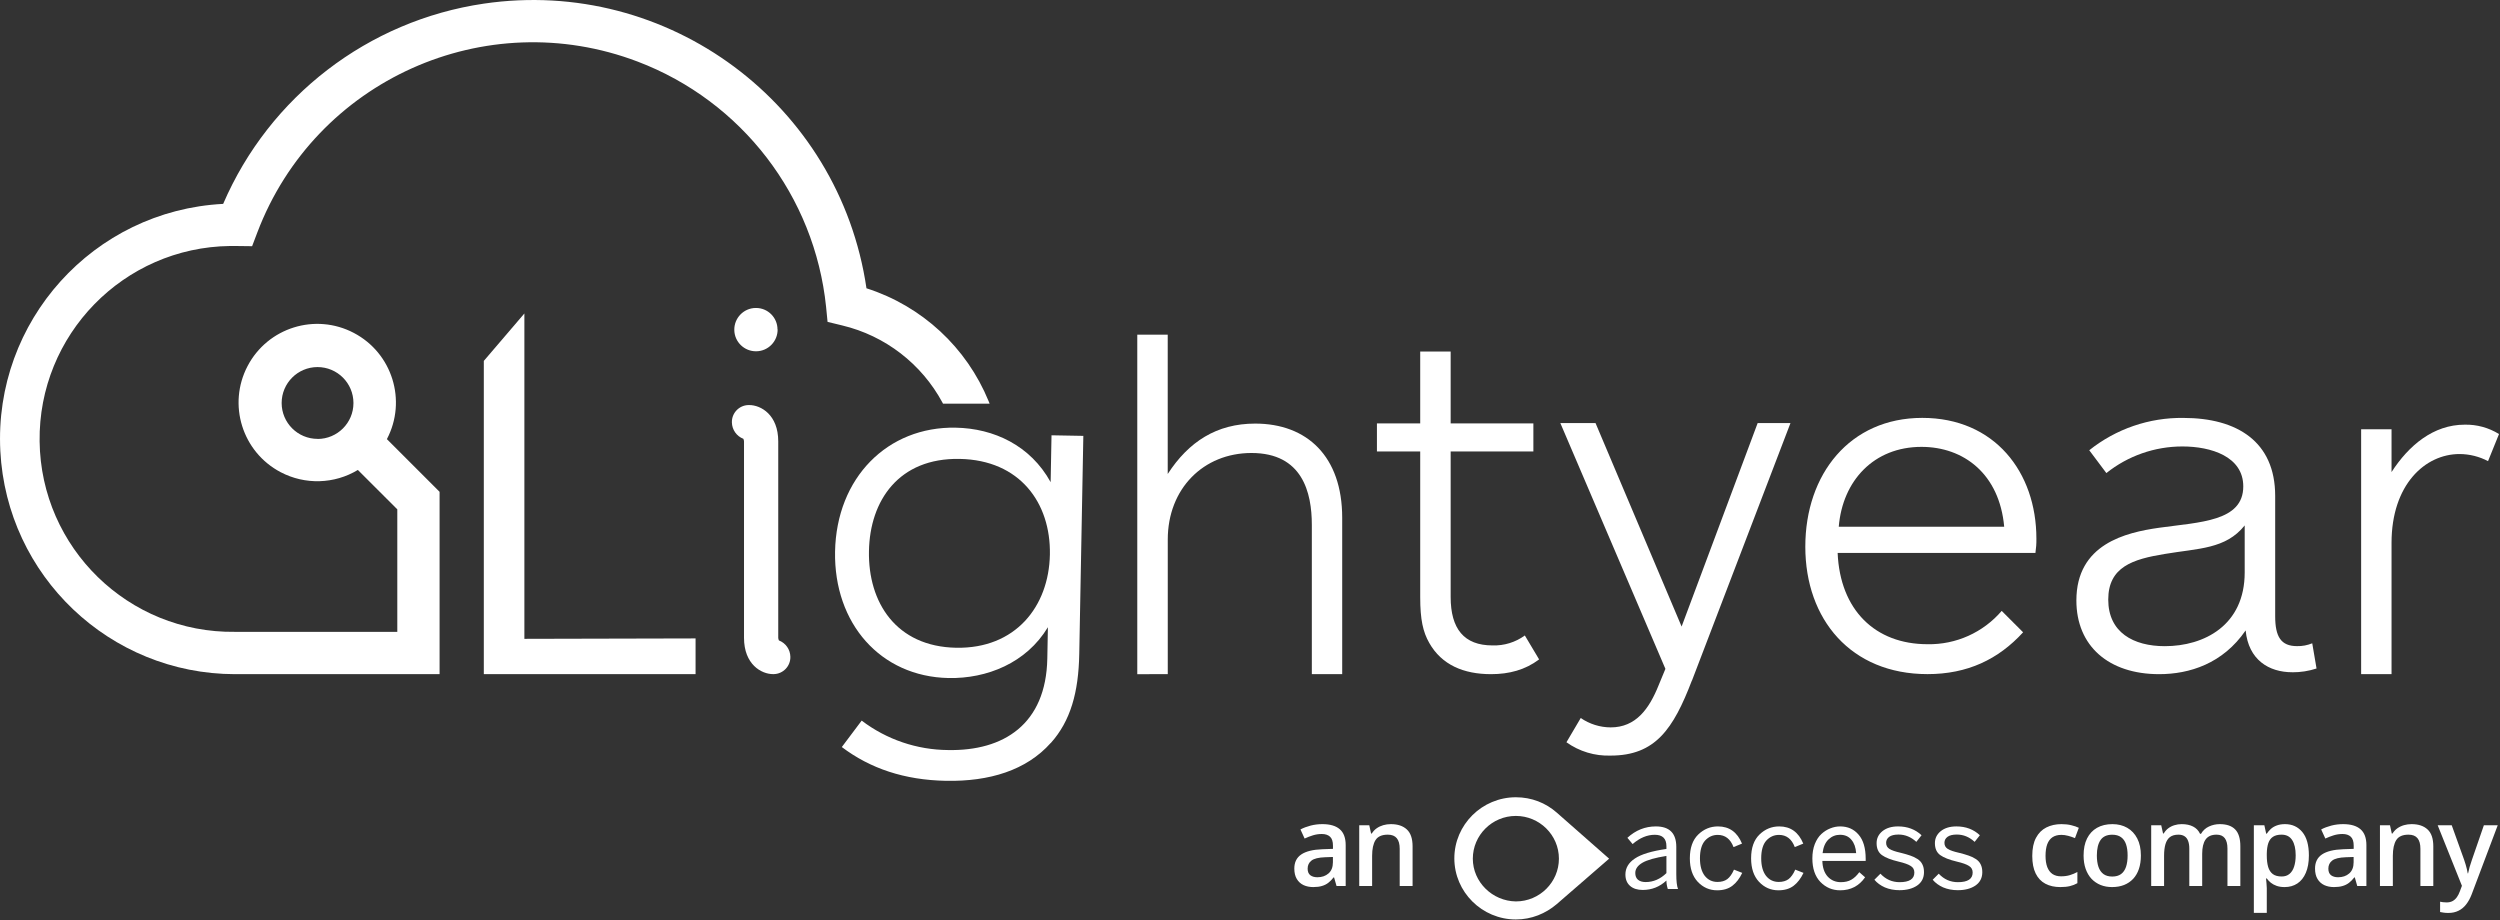
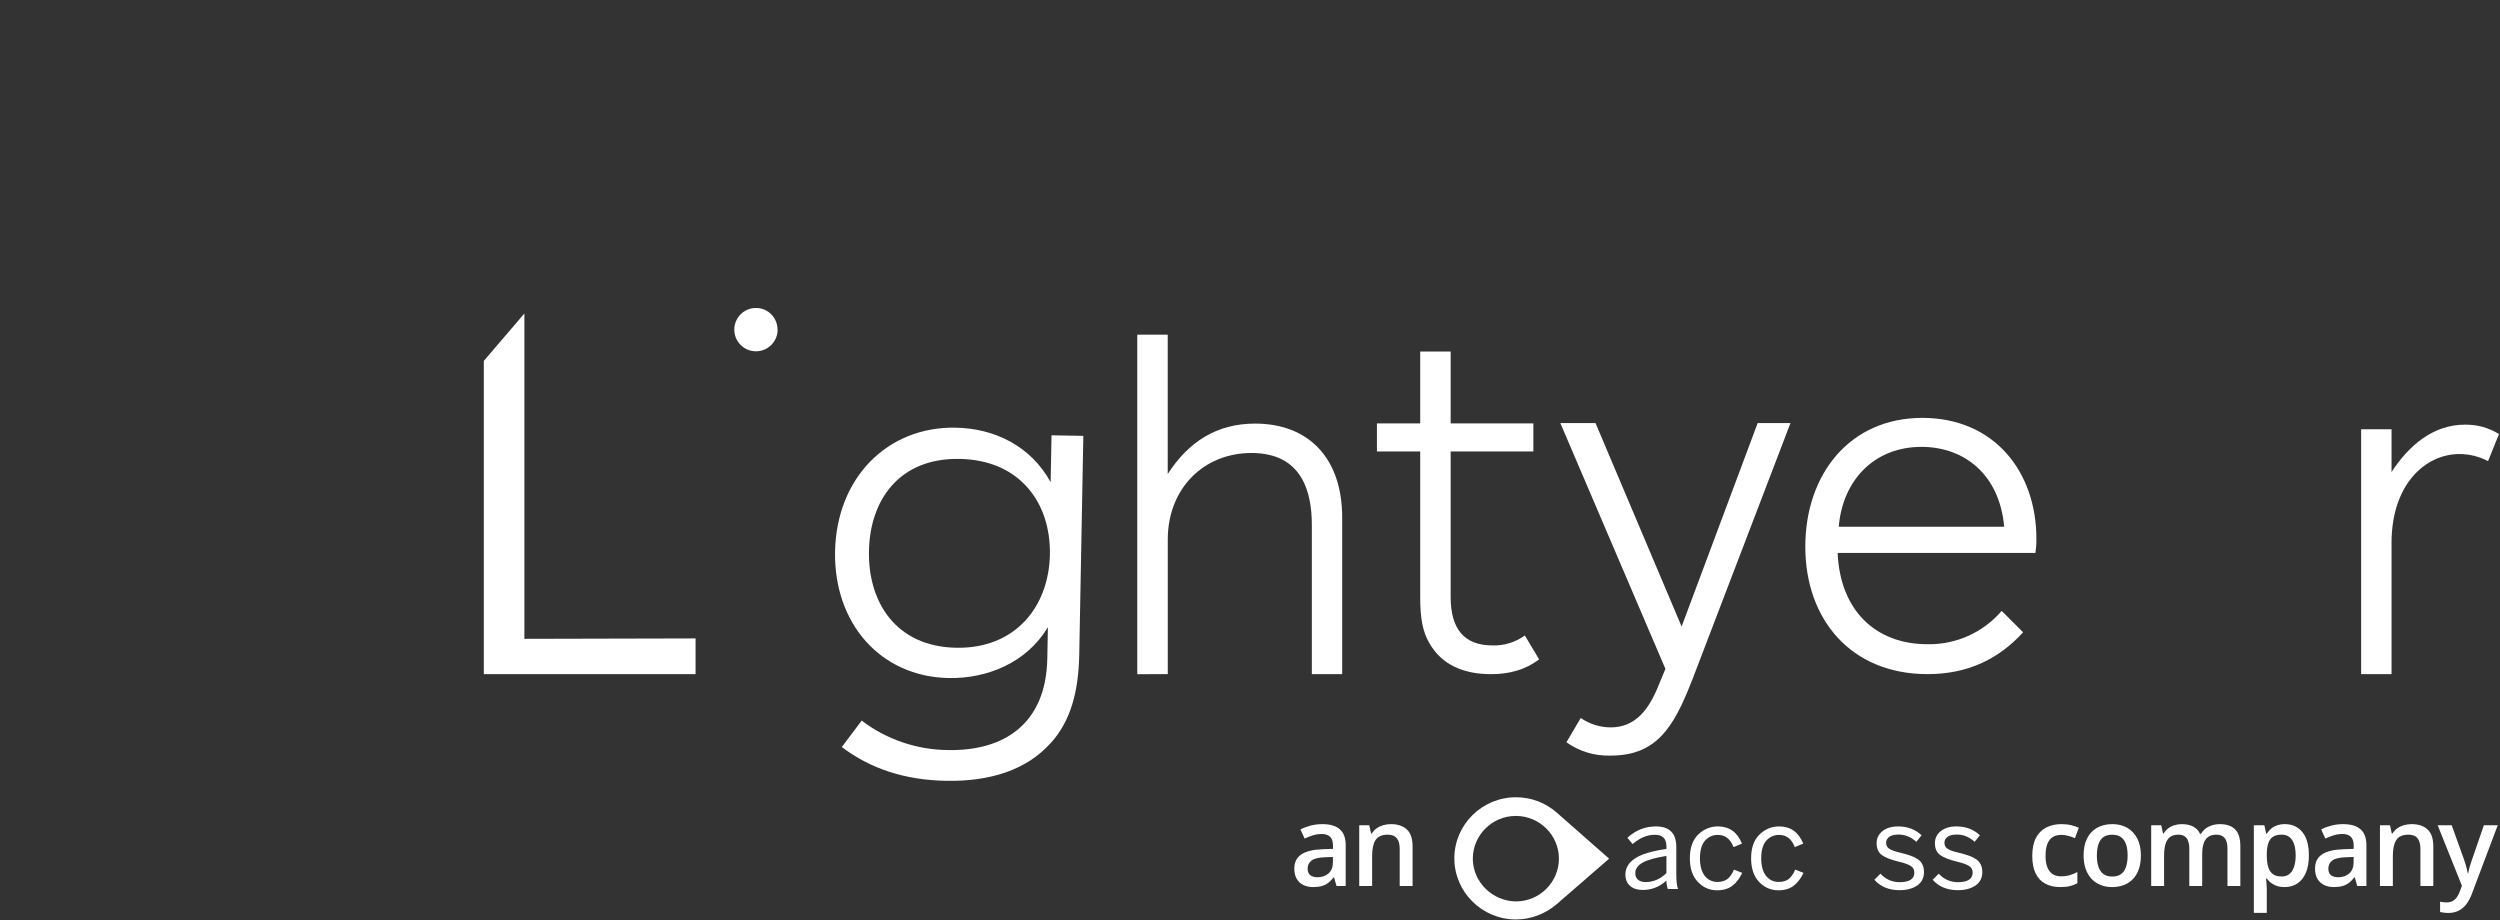
<svg xmlns="http://www.w3.org/2000/svg" width="1111" height="409" viewBox="0 0 1111 409" fill="none">
  <rect x="0" y="0" width="1111" height="409" fill="#333333" stroke="none" />
  <g clip-path="url(#clip0_440_961)">
    <path d="M345.575 146.32C345.667 151.632 341.429 156.037 336.116 156.111C330.804 156.204 326.399 151.965 326.325 146.653C326.232 141.341 330.471 136.935 335.783 136.861C335.857 136.861 335.913 136.861 335.987 136.861C341.243 136.861 345.519 141.137 345.519 146.394" fill="white" />
-     <path d="M351.239 291.878C351.331 296.043 348.037 299.486 343.872 299.578C343.761 299.578 343.65 299.578 343.539 299.578C338.356 299.578 330.637 295.265 330.637 283.438V196.146C330.619 195.739 330.526 195.35 330.341 194.999C327.324 193.833 325.307 190.945 325.251 187.706C325.159 183.541 328.453 180.098 332.618 180.006C332.729 180.006 332.84 180.006 332.951 180.006C338.134 180.006 345.852 184.319 345.852 196.146V283.438C345.871 283.845 345.963 284.234 346.149 284.604C349.166 285.77 351.183 288.639 351.239 291.878Z" fill="white" />
    <path d="M505.406 299.597V148.725H518.936V210.639C528.246 196.276 540.703 188.243 557.806 188.243C580.832 188.243 596.473 202.828 596.473 230.074V299.597H582.979V233.24C582.979 218.876 578.815 201.31 556.159 201.31C534.817 201.31 518.955 217.155 518.955 239.773V299.578L505.406 299.615V299.597Z" fill="white" />
    <path d="M683.968 293.045C677.841 297.691 670.659 299.597 662.626 299.597C650.373 299.597 640.655 295.433 635.158 285.715C632.381 280.847 631.141 275.35 631.141 265.428V200.645H611.91V188.151H631.141V156.222H644.672V188.151H681.432V200.645H644.672V265.28C644.672 279.44 650.595 286.826 663.274 286.826C668.42 286.992 673.473 285.437 677.637 282.402L683.986 293.045H683.968Z" fill="white" />
    <path d="M751.861 302.466C743.606 324.03 735.591 335.784 715.767 335.784C708.752 336.024 701.848 333.951 696.129 329.861L702.477 319.088C706.401 321.772 711.029 323.234 715.786 323.253C726.984 323.253 732.907 315.016 737.127 304.447L740.108 297.247L693.408 188.003H709.048L747.308 278.441L781.106 188.003H795.692L751.917 302.429L751.861 302.466Z" fill="white" />
    <path d="M904.547 245.715H816.645C817.718 271.073 833.303 286.288 856.588 286.288C869.231 286.529 881.317 281.087 889.554 271.481L899.068 280.995C888.073 293.026 874.339 299.578 856.588 299.578C822.568 299.578 802.281 275.275 802.281 242.957C802.281 210.639 822.142 185.707 854.256 185.707C886.37 185.707 904.973 209.788 904.973 239.366C905.01 241.495 904.862 243.605 904.547 245.715ZM890.665 234.091C888.555 210.621 872.692 198.59 853.905 198.59C832.767 198.59 818.829 213.583 817.144 234.091H890.683H890.665Z" fill="white" />
-     <path d="M1018.66 298.745C1008.31 298.745 999.224 293.267 997.965 280.162C987.822 294.951 972.977 299.597 959.502 299.597C937.106 299.597 922.742 287.103 922.742 266.853C922.742 241.717 944.713 236.646 959.502 234.535C977.679 232 996.91 231.759 996.91 216.155C996.91 202.847 982.547 198.405 969.868 198.405C957.577 198.405 945.657 202.569 936.069 210.232L928.462 200.089C940.326 190.612 955.116 185.522 970.293 185.726C994.171 185.726 1011.09 196.276 1011.09 220.357V273.831C1011.09 282.92 1013.62 287.14 1020.81 287.14C1023.12 287.195 1025.43 286.751 1027.56 285.881L1029.47 297.08C1025.99 298.227 1022.34 298.782 1018.68 298.764M997.54 233.499C989.081 244.068 977.031 243.642 962.038 246.178C947.878 248.492 936.902 251.879 936.902 266.465C936.902 281.05 948.1 287.158 962.038 287.158C979.567 287.158 997.54 277.867 997.54 254.415V233.499Z" fill="white" />
    <path d="M1105.71 204.939C1101.8 202.885 1097.45 201.793 1093.03 201.774C1077.76 201.774 1062.8 215.305 1062.8 241.274V299.579H1049.29V190.761H1062.8V209.789C1070.41 197.961 1081.41 188.725 1095.29 188.725C1100.68 188.595 1105.99 190.057 1110.56 192.889L1105.69 204.921L1105.71 204.939Z" fill="white" />
    <path d="M466.924 330.193C456.096 342.354 439.641 347.351 420.428 347C401.881 346.648 386.74 341.521 374.098 331.988L382.927 320.235C393.977 328.638 407.452 333.228 421.353 333.321C445.878 333.784 464.888 321.975 465.425 292.618L465.684 278.736C456.096 294.673 438.53 301.651 421.52 301.318C391.275 300.689 370.563 277.089 371.1 245.16C371.71 212.25 394.459 189.483 424.703 190.057C441.714 190.371 457.928 197.979 466.905 214.267L467.294 193.444L481.435 193.703L479.621 290.675C479.307 307.667 475.753 320.42 466.961 330.211M426.425 203.939C399.475 203.439 386.537 222.411 386.166 244.938C385.741 267.686 398.198 287.362 424.926 287.861C451.209 288.343 466.128 269.629 466.572 246.437C466.998 223.466 453.227 204.438 426.499 203.939" fill="white" />
-     <path d="M385.056 128.087C373.025 46.219 296.913 -10.402 215.045 1.611C163.607 9.163 119.739 42.851 99.175 90.606C41.517 93.585 -2.832 142.747 0.148 200.423C3.017 255.952 48.828 299.524 104.413 299.598H195.351V218.563L171.936 195.148C180.913 178.063 174.342 156.925 157.239 147.948C140.155 138.971 119.017 145.542 110.04 162.645C101.063 179.729 107.634 200.867 124.736 209.844C135.565 215.527 148.558 215.157 159.035 208.845L176.563 226.355V280.792H104.431C57.084 281.403 18.195 243.495 17.603 196.147C16.992 148.8 54.9 109.911 102.247 109.319C102.969 109.319 103.71 109.319 104.431 109.319L112.039 109.411L114.371 103.266C140.081 35.613 215.748 1.648 283.382 27.377C329.657 44.979 362.067 87.163 367.12 136.417L367.768 143.043L374.246 144.617C393.385 149.188 409.581 161.719 418.836 178.933C418.91 179.081 419.003 179.248 419.077 179.396H439.789C439.641 179.026 439.493 178.656 439.345 178.286C429.59 154.427 409.748 136.01 385.037 128.106M141.136 195.037C132.325 195.037 125.181 187.911 125.162 179.1C125.162 170.289 132.288 163.145 141.099 163.126C149.91 163.126 157.054 170.252 157.073 179.063C157.073 179.081 157.073 179.1 157.073 179.137C157.073 187.929 149.928 195.055 141.136 195.074" fill="white" />
    <path d="M309.111 283.715V299.596H215.008V160.385L233.036 139.303V278.477V281.679V283.9L309.111 283.715Z" fill="white" />
    <path d="M715.093 381.596L691.785 361.091C686.896 356.801 680.63 354.303 673.652 354.303C658.604 354.303 646.309 366.511 646.309 381.454C646.309 396.397 658.604 408.606 673.652 408.606C680.63 408.606 686.896 405.966 691.785 401.818L715.093 381.596ZM654.521 381.596C654.521 371.225 663.018 362.599 673.652 362.599C684.095 362.599 692.782 371.037 692.782 381.596C692.782 391.966 684.285 400.592 673.652 400.592C663.208 400.451 654.521 391.966 654.521 381.596Z" fill="white" />
    <path d="M730.025 395.496C727.651 395.496 725.775 394.894 724.398 393.689C723.022 392.485 722.333 390.798 722.333 388.63C722.333 385.739 723.744 383.365 726.566 381.506C729.388 379.614 734.052 378.203 740.556 377.273V376.035C740.556 372.662 738.835 370.976 735.394 370.976C731.987 370.976 728.7 372.352 725.534 375.105L723.211 372.318C726.893 368.945 731.109 367.259 735.858 367.259C741.915 367.259 744.944 370.287 744.944 376.344V388.372C744.944 391.573 745.202 393.81 745.718 395.083H741.175C740.762 393.775 740.556 392.519 740.556 391.315C737.562 394.102 734.052 395.496 730.025 395.496ZM731.316 391.986C734.757 391.986 737.837 390.661 740.556 388.011V380.371C735.566 381.162 732.004 382.177 729.87 383.416C727.771 384.655 726.721 386.17 726.721 387.959C726.721 389.267 727.117 390.265 727.909 390.953C728.735 391.641 729.87 391.986 731.316 391.986Z" fill="white" />
    <path d="M763.101 395.651C759.728 395.651 756.855 394.395 754.48 391.882C752.14 389.37 750.97 385.894 750.97 381.455C750.97 376.809 752.209 373.281 754.687 370.872C757.165 368.463 760.09 367.259 763.462 367.259C768.487 367.259 772.049 369.805 774.148 374.899L770.38 376.447C769.003 372.834 766.663 371.027 763.359 371.027C761.157 371.027 759.281 371.87 757.732 373.557C756.218 375.243 755.461 377.876 755.461 381.455C755.461 384.759 756.166 387.34 757.577 389.198C759.023 391.022 760.916 391.934 763.256 391.934C765.011 391.934 766.456 391.521 767.592 390.695C768.728 389.835 769.726 388.424 770.586 386.462L774.251 387.908C773.081 390.385 771.619 392.295 769.863 393.638C768.108 394.98 765.854 395.651 763.101 395.651Z" fill="white" />
    <path d="M790.323 395.651C786.951 395.651 784.077 394.395 781.703 391.882C779.362 389.37 778.192 385.894 778.192 381.455C778.192 376.809 779.431 373.281 781.909 370.872C784.387 368.463 787.312 367.259 790.685 367.259C795.709 367.259 799.271 369.805 801.371 374.899L797.602 376.447C796.226 372.834 793.885 371.027 790.582 371.027C788.379 371.027 786.503 371.87 784.955 373.557C783.441 375.243 782.683 377.876 782.683 381.455C782.683 384.759 783.389 387.34 784.8 389.198C786.245 391.022 788.138 391.934 790.478 391.934C792.233 391.934 793.679 391.521 794.815 390.695C795.95 389.835 796.948 388.424 797.809 386.462L801.474 387.908C800.304 390.385 798.841 392.295 797.086 393.638C795.331 394.98 793.077 395.651 790.323 395.651Z" fill="white" />
-     <path d="M817.752 395.651C814.311 395.651 811.386 394.412 808.977 391.934C806.602 389.456 805.415 385.963 805.415 381.455C805.415 379.08 805.776 376.964 806.499 375.105C807.256 373.213 808.237 371.715 809.441 370.614C810.646 369.513 811.954 368.687 813.365 368.136C814.81 367.551 816.273 367.259 817.752 367.259C821.159 367.259 823.895 368.481 825.96 370.924C828.06 373.333 829.109 376.912 829.109 381.661V382.59H809.854C809.923 385.55 810.715 387.873 812.229 389.559C813.778 391.211 815.722 392.037 818.062 392.037C819.921 392.037 821.469 391.676 822.708 390.953C823.981 390.231 825.169 389.112 826.27 387.598L828.851 389.869C826.167 393.724 822.467 395.651 817.752 395.651ZM809.958 379.132H824.876C824.704 376.62 823.999 374.641 822.76 373.195C821.555 371.715 819.869 370.976 817.701 370.976C815.739 370.976 814.036 371.664 812.59 373.04C811.145 374.417 810.267 376.447 809.958 379.132Z" fill="white" />
    <path d="M844.131 395.599C841.756 395.599 839.588 395.186 837.626 394.36C835.699 393.5 834.151 392.364 832.98 390.953L835.665 388.269C838.005 390.781 840.844 392.037 844.182 392.037C848.553 392.037 850.738 390.609 850.738 387.753C850.738 386.445 850.188 385.464 849.086 384.81C848.02 384.122 846.23 383.485 843.718 382.9C840.38 382.109 837.919 381.145 836.336 380.009C834.753 378.874 833.961 377.101 833.961 374.692C833.961 372.559 834.822 370.786 836.542 369.375C838.297 367.964 840.62 367.259 843.511 367.259C847.675 367.259 851.151 368.567 853.939 371.182L851.616 374.124C849.276 371.956 846.643 370.872 843.718 370.872C841.859 370.872 840.466 371.216 839.536 371.905C838.642 372.593 838.194 373.471 838.194 374.537C838.194 375.742 838.693 376.654 839.691 377.273C840.689 377.893 842.341 378.461 844.647 378.977C846.437 379.424 847.865 379.837 848.932 380.216C849.998 380.56 851.048 381.059 852.081 381.713C853.113 382.367 853.853 383.176 854.3 384.139C854.782 385.068 855.023 386.221 855.023 387.598C855.023 390.144 854.008 392.123 851.977 393.534C849.947 394.911 847.331 395.599 844.131 395.599Z" fill="white" />
    <path d="M870.042 395.599C867.668 395.599 865.5 395.186 863.538 394.36C861.611 393.5 860.062 392.364 858.892 390.953L861.576 388.269C863.917 390.781 866.756 392.037 870.094 392.037C874.465 392.037 876.65 390.609 876.65 387.753C876.65 386.445 876.099 385.464 874.998 384.81C873.931 384.122 872.142 383.485 869.63 382.9C866.291 382.109 863.831 381.145 862.248 380.009C860.665 378.874 859.873 377.101 859.873 374.692C859.873 372.559 860.733 370.786 862.454 369.375C864.209 367.964 866.532 367.259 869.423 367.259C873.587 367.259 877.063 368.567 879.851 371.182L877.528 374.124C875.187 371.956 872.555 370.872 869.63 370.872C867.771 370.872 866.377 371.216 865.448 371.905C864.553 372.593 864.106 373.471 864.106 374.537C864.106 375.742 864.605 376.654 865.603 377.273C866.601 377.893 868.253 378.461 870.559 378.977C872.348 379.424 873.776 379.837 874.843 380.216C875.91 380.56 876.96 381.059 877.992 381.713C879.025 382.367 879.765 383.176 880.212 384.139C880.694 385.068 880.935 386.221 880.935 387.598C880.935 390.144 879.919 392.123 877.889 393.534C875.859 394.911 873.243 395.599 870.042 395.599Z" fill="white" />
    <path d="M915.589 394.215C913.039 394.215 910.83 393.719 908.962 392.729C907.093 391.738 905.656 390.219 904.649 388.172C903.642 386.125 903.138 383.526 903.138 380.375C903.138 377.094 903.69 374.414 904.795 372.334C905.9 370.255 907.426 368.72 909.376 367.729C911.341 366.738 913.591 366.243 916.125 366.243C917.733 366.243 919.187 366.405 920.487 366.73C921.802 367.039 922.915 367.421 923.825 367.875L922.119 372.456C921.128 372.05 920.113 371.709 919.073 371.433C918.034 371.157 917.035 371.019 916.076 371.019C914.501 371.019 913.185 371.368 912.129 372.066C911.089 372.765 910.31 373.804 909.79 375.185C909.286 376.566 909.035 378.28 909.035 380.326C909.035 382.308 909.295 383.981 909.814 385.346C910.334 386.694 911.106 387.717 912.129 388.416C913.152 389.098 914.411 389.439 915.906 389.439C917.384 389.439 918.708 389.26 919.877 388.903C921.047 388.546 922.152 388.083 923.191 387.514V392.485C922.168 393.07 921.071 393.5 919.902 393.776C918.732 394.069 917.295 394.215 915.589 394.215ZM951.409 380.18C951.409 382.422 951.116 384.412 950.531 386.15C949.947 387.888 949.094 389.358 947.973 390.56C946.852 391.746 945.504 392.655 943.928 393.289C942.353 393.906 940.574 394.215 938.592 394.215C936.74 394.215 935.043 393.906 933.5 393.289C931.957 392.655 930.617 391.746 929.479 390.56C928.359 389.358 927.49 387.888 926.872 386.15C926.255 384.412 925.946 382.422 925.946 380.18C925.946 377.208 926.458 374.69 927.481 372.627C928.521 370.548 929.999 368.964 931.916 367.875C933.833 366.787 936.115 366.243 938.763 366.243C941.248 366.243 943.441 366.787 945.342 367.875C947.242 368.964 948.728 370.548 949.8 372.627C950.873 374.706 951.409 377.224 951.409 380.18ZM931.843 380.18C931.843 382.146 932.078 383.827 932.55 385.224C933.037 386.621 933.784 387.693 934.791 388.44C935.798 389.171 937.098 389.537 938.69 389.537C940.282 389.537 941.581 389.171 942.588 388.44C943.595 387.693 944.334 386.621 944.806 385.224C945.277 383.827 945.512 382.146 945.512 380.18C945.512 378.215 945.277 376.55 944.806 375.185C944.334 373.804 943.595 372.757 942.588 372.042C941.581 371.311 940.273 370.946 938.665 370.946C936.294 370.946 934.564 371.741 933.475 373.333C932.387 374.925 931.843 377.208 931.843 380.18ZM986.473 366.243C989.494 366.243 991.768 367.023 993.295 368.582C994.838 370.141 995.61 372.643 995.61 376.087V393.728H989.884V377.11C989.884 375.063 989.486 373.52 988.69 372.481C987.894 371.441 986.684 370.921 985.06 370.921C982.786 370.921 981.145 371.652 980.138 373.114C979.147 374.56 978.652 376.663 978.652 379.425V393.728H972.926V377.11C972.926 375.746 972.747 374.609 972.39 373.699C972.048 372.773 971.52 372.083 970.806 371.628C970.091 371.157 969.189 370.921 968.101 370.921C966.525 370.921 965.267 371.279 964.324 371.993C963.399 372.708 962.733 373.764 962.326 375.161C961.92 376.542 961.717 378.239 961.717 380.253V393.728H955.991V366.755H960.45L961.254 370.385H961.571C962.123 369.443 962.806 368.671 963.618 368.07C964.446 367.453 965.364 366.998 966.371 366.706C967.378 366.397 968.426 366.243 969.514 366.243C971.529 366.243 973.226 366.6 974.607 367.315C975.988 368.014 977.019 369.086 977.701 370.531H978.14C978.985 369.069 980.162 367.989 981.673 367.291C983.184 366.592 984.784 366.243 986.473 366.243ZM1015.45 366.243C1018.65 366.243 1021.21 367.413 1023.15 369.752C1025.09 372.091 1026.07 375.567 1026.07 380.18C1026.07 383.234 1025.61 385.809 1024.7 387.904C1023.81 389.983 1022.55 391.559 1020.93 392.631C1019.32 393.687 1017.44 394.215 1015.3 394.215C1013.94 394.215 1012.75 394.036 1011.74 393.679C1010.74 393.321 1009.87 392.858 1009.16 392.29C1008.44 391.705 1007.84 391.072 1007.36 390.389H1007.02C1007.1 391.039 1007.17 391.762 1007.23 392.558C1007.32 393.338 1007.36 394.052 1007.36 394.702V405.691H1001.61V366.755H1006.28L1007.09 370.483H1007.36C1007.86 369.719 1008.47 369.013 1009.18 368.363C1009.91 367.713 1010.79 367.201 1011.82 366.828C1012.85 366.438 1014.07 366.243 1015.45 366.243ZM1013.91 370.921C1012.34 370.921 1011.07 371.238 1010.11 371.871C1009.17 372.489 1008.48 373.423 1008.04 374.674C1007.62 375.924 1007.39 377.492 1007.36 379.376V380.18C1007.36 382.178 1007.56 383.876 1007.97 385.273C1008.39 386.653 1009.08 387.709 1010.04 388.44C1011.01 389.155 1012.33 389.512 1013.98 389.512C1015.38 389.512 1016.53 389.131 1017.44 388.367C1018.37 387.604 1019.06 386.515 1019.51 385.102C1019.97 383.689 1020.2 382.024 1020.2 380.107C1020.2 377.199 1019.68 374.942 1018.64 373.333C1017.61 371.725 1016.04 370.921 1013.91 370.921ZM1041.28 366.243C1044.69 366.243 1047.26 366.998 1049 368.509C1050.75 370.02 1051.63 372.375 1051.63 375.575V393.728H1047.56L1046.47 389.902H1046.27C1045.51 390.877 1044.72 391.681 1043.91 392.314C1043.09 392.948 1042.15 393.419 1041.08 393.728C1040.02 394.052 1038.73 394.215 1037.21 394.215C1035.6 394.215 1034.16 393.922 1032.89 393.338C1031.63 392.737 1030.63 391.827 1029.9 390.609C1029.17 389.39 1028.8 387.847 1028.8 385.979C1028.8 383.202 1029.83 381.114 1031.89 379.717C1033.97 378.32 1037.11 377.549 1041.3 377.402L1045.98 377.232V375.819C1045.98 373.951 1045.54 372.619 1044.66 371.823C1043.8 371.027 1042.58 370.629 1041.01 370.629C1039.66 370.629 1038.35 370.824 1037.08 371.214C1035.82 371.603 1034.58 372.083 1033.38 372.651L1031.53 368.606C1032.84 367.908 1034.34 367.339 1036.01 366.901C1037.7 366.462 1039.46 366.243 1041.28 366.243ZM1045.95 380.838L1042.47 380.96C1039.61 381.057 1037.6 381.545 1036.45 382.422C1035.3 383.299 1034.72 384.501 1034.72 386.028C1034.72 387.36 1035.12 388.335 1035.91 388.952C1036.71 389.553 1037.76 389.853 1039.06 389.853C1041.04 389.853 1042.68 389.293 1043.98 388.172C1045.3 387.035 1045.95 385.37 1045.95 383.177V380.838ZM1071.71 366.243C1074.75 366.243 1077.11 367.031 1078.8 368.606C1080.51 370.166 1081.36 372.676 1081.36 376.135V393.728H1075.63V377.208C1075.63 375.112 1075.2 373.545 1074.34 372.505C1073.48 371.449 1072.15 370.921 1070.35 370.921C1067.73 370.921 1065.91 371.725 1064.89 373.333C1063.88 374.942 1063.38 377.273 1063.38 380.326V393.728H1057.65V366.755H1062.11L1062.91 370.409H1063.23C1063.82 369.467 1064.54 368.696 1065.4 368.095C1066.28 367.477 1067.25 367.015 1068.32 366.706C1069.41 366.397 1070.54 366.243 1071.71 366.243ZM1083.31 366.755H1089.55L1095.08 382.154C1095.32 382.852 1095.54 383.543 1095.74 384.225C1095.95 384.891 1096.13 385.549 1096.27 386.199C1096.44 386.848 1096.57 387.498 1096.66 388.148H1096.81C1096.97 387.303 1097.2 386.361 1097.49 385.321C1097.8 384.265 1098.14 383.21 1098.51 382.154L1103.83 366.755H1109.99L1098.42 397.431C1097.75 399.185 1096.93 400.68 1095.96 401.914C1095 403.165 1093.86 404.107 1092.54 404.741C1091.23 405.391 1089.73 405.715 1088.04 405.715C1087.23 405.715 1086.52 405.667 1085.92 405.569C1085.32 405.488 1084.8 405.399 1084.38 405.301V400.721C1084.72 400.802 1085.15 400.875 1085.67 400.94C1086.19 401.005 1086.73 401.037 1087.28 401.037C1088.31 401.037 1089.19 400.834 1089.94 400.428C1090.68 400.022 1091.32 399.445 1091.84 398.698C1092.36 397.967 1092.79 397.131 1093.13 396.188L1094.08 393.654L1083.31 366.755Z" fill="white" />
    <path d="M587.668 366.243C591.079 366.243 593.654 366.998 595.392 368.509C597.146 370.02 598.024 372.375 598.024 375.575V393.728H593.955L592.858 389.902H592.663C591.9 390.877 591.112 391.681 590.3 392.314C589.488 392.948 588.545 393.419 587.473 393.728C586.417 394.052 585.126 394.215 583.599 394.215C581.991 394.215 580.553 393.922 579.286 393.338C578.019 392.737 577.02 391.827 576.289 390.609C575.558 389.39 575.193 387.847 575.193 385.979C575.193 383.202 576.224 381.114 578.287 379.717C580.367 378.32 583.502 377.549 587.693 377.402L592.371 377.232V375.819C592.371 373.951 591.932 372.619 591.055 371.823C590.194 371.027 588.976 370.629 587.4 370.629C586.052 370.629 584.744 370.824 583.477 371.214C582.21 371.603 580.976 372.083 579.774 372.651L577.922 368.606C579.238 367.908 580.732 367.339 582.405 366.901C584.095 366.462 585.849 366.243 587.668 366.243ZM592.346 380.838L588.862 380.96C586.003 381.057 583.997 381.545 582.844 382.422C581.69 383.299 581.114 384.501 581.114 386.028C581.114 387.36 581.512 388.335 582.308 388.952C583.104 389.553 584.151 389.853 585.451 389.853C587.433 389.853 589.073 389.293 590.373 388.172C591.689 387.035 592.346 385.37 592.346 383.177V380.838ZM618.103 366.243C621.141 366.243 623.504 367.031 625.193 368.606C626.899 370.166 627.752 372.676 627.752 376.135V393.728H622.026V377.208C622.026 375.112 621.595 373.545 620.734 372.505C619.874 371.449 618.542 370.921 616.739 370.921C614.123 370.921 612.304 371.725 611.281 373.333C610.273 374.942 609.77 377.273 609.77 380.326V393.728H604.044V366.755H608.503L609.307 370.409H609.624C610.208 369.467 610.931 368.696 611.792 368.095C612.669 367.477 613.644 367.015 614.716 366.706C615.804 366.397 616.933 366.243 618.103 366.243Z" fill="white" />
  </g>
  <defs>
    <clipPath id="clip0_440_961">
      <rect width="1111" height="409" fill="white" />
    </clipPath>
  </defs>
</svg>